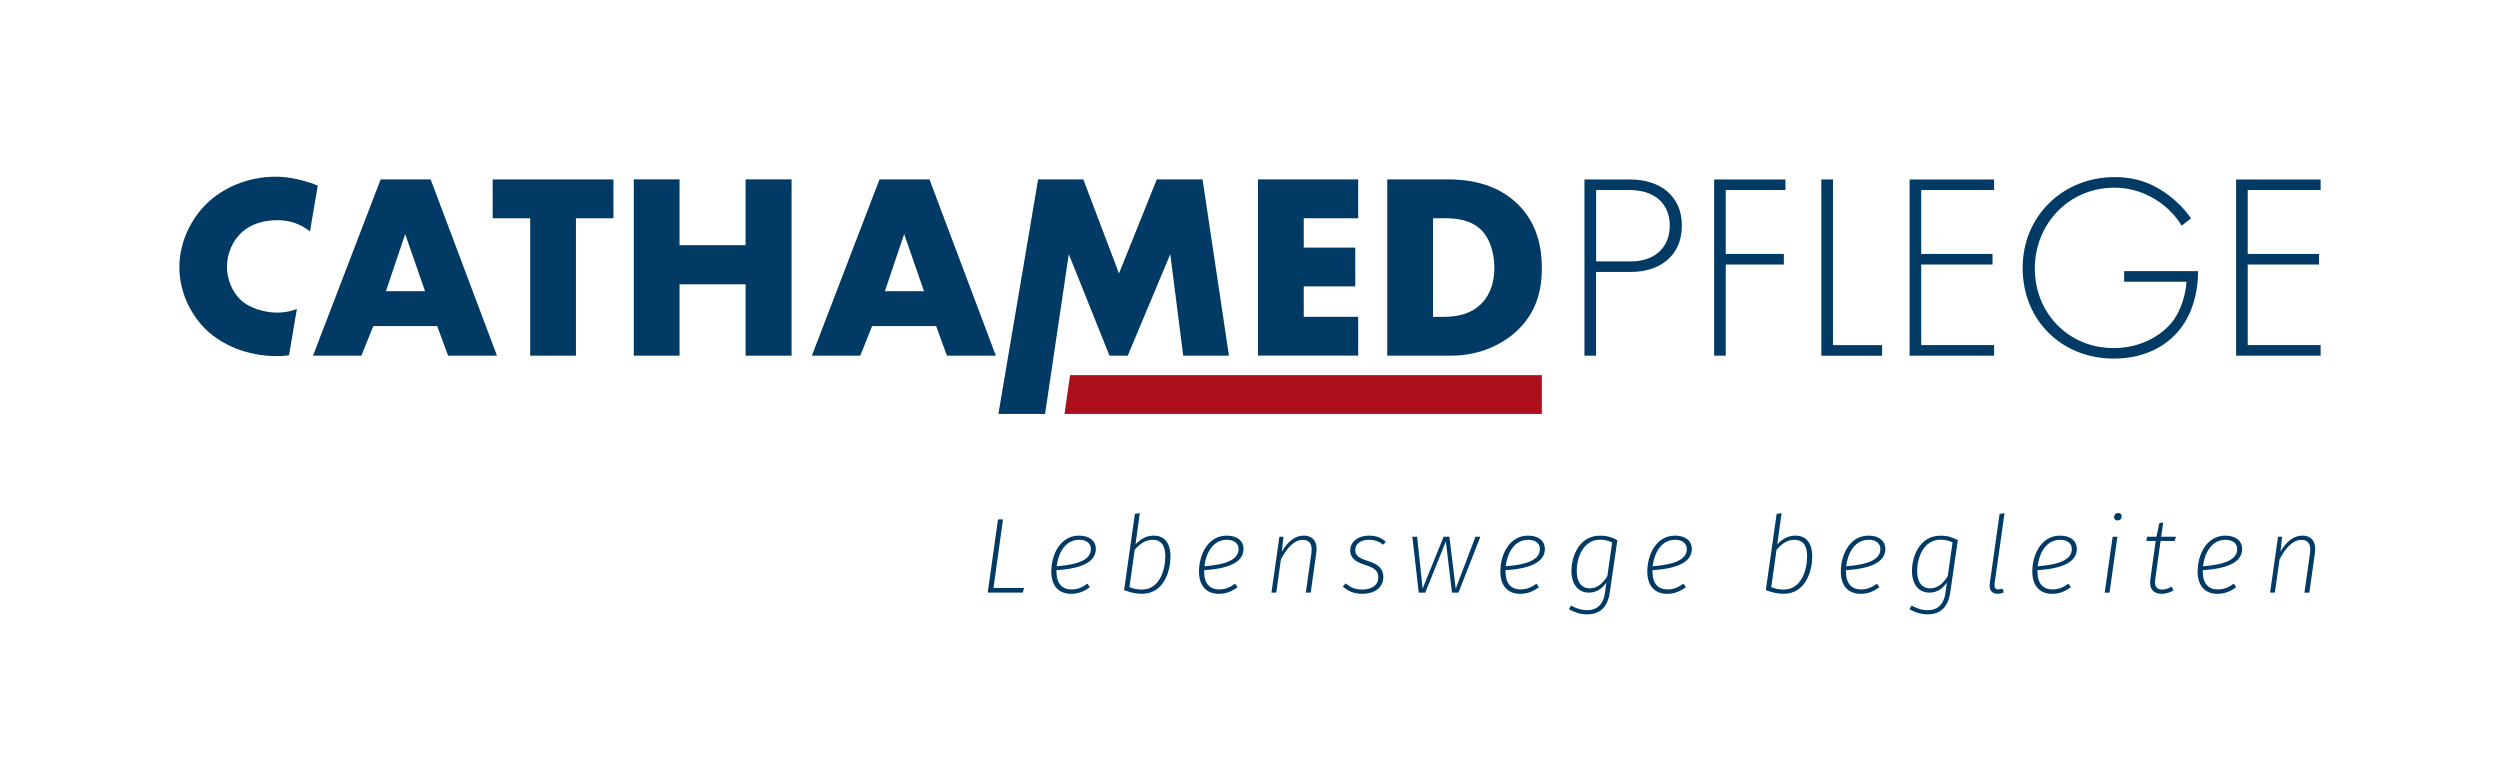
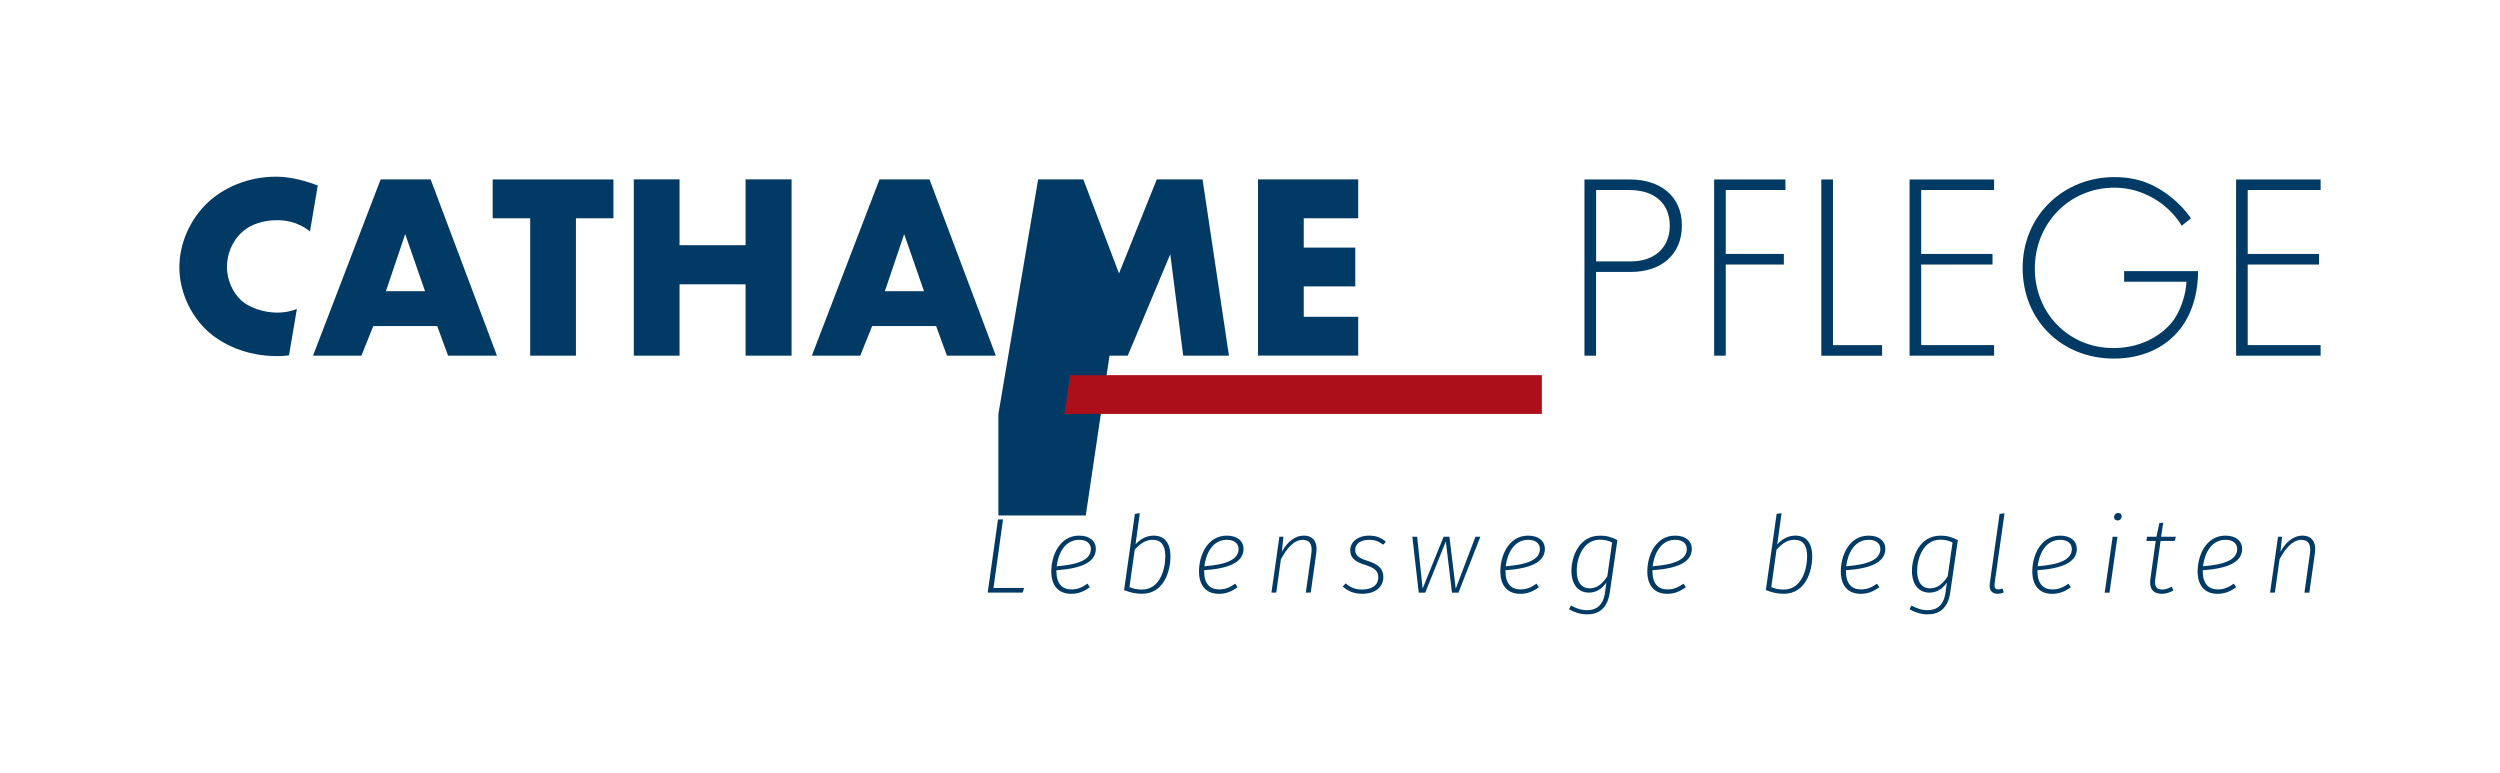
<svg xmlns="http://www.w3.org/2000/svg" version="1.1" x="0px" y="0px" viewBox="0 0 437.2 135.22" style="enable-background:new 0 0 437.2 135.22;" xml:space="preserve">
  <style type="text/css">
	.st0{display:none;}
	.st1{display:inline;fill:#003A65;}
	.st2{fill:#003A65;}
	.st3{fill:#AC0F19;}
	.st4{display:none;opacity:0.75;fill:#AC0F19;}
	.st5{display:inline;opacity:0.5;fill:#AC0F19;}
</style>
  <g id="Cathamed_Pflege">
    <g>
      <g id="CATHAMED">
        <g class="st0">
          <path class="st1" d="M48.68,54.67c-2.22,0-4.3-0.86-5.61-2.08c-1.58-1.49-2.44-3.8-2.44-5.89c0-2.13,0.77-4.48,2.63-6.2      c1.45-1.31,3.17-1.99,5.43-1.99c1.03,0,3.08,0.12,5.14,1.66l1.33-7.87c-3.07-1.18-5.31-1.4-6.7-1.4c-4.71,0-8.9,1.99-11.57,4.71      c-2.72,2.76-4.57,6.84-4.57,11.14c0,3.94,1.63,8.06,4.57,11c2.49,2.44,6.59,4.53,11.85,4.53c0.46,0,0.91-0.02,1.36-0.07      l1.35-7.96C50.25,54.63,49.25,54.67,48.68,54.67z" />
        </g>
        <path class="st2" d="M51.92,54.03c-1.5,0.59-2.77,0.64-3.47,0.64c-2.31,0-4.84-0.86-6.21-2.08c-1.65-1.49-2.55-3.8-2.55-5.89     c0-2.13,0.8-4.48,2.74-6.2c1.51-1.31,3.66-1.99,6.02-1.99c1.14,0,3.49,0.13,5.76,1.97l1.36-8.04c-3.4-1.31-5.85-1.54-7.36-1.54     c-4.91,0-9.29,1.99-12.07,4.71c-2.83,2.76-4.77,6.84-4.77,11.14c0,3.94,1.7,8.06,4.77,11c2.6,2.44,6.88,4.53,12.35,4.53     c0.69,0,1.35-0.05,2.05-0.14L51.92,54.03z" />
        <g>
-           <path class="st2" d="M174.6,72.39l6.95-41.02h7.9l6.24,16.45l6.61-16.45h8l4.62,30.83h-8l-2.26-17.75l-7.44,17.75h-3.19      l-7.12-17.75l-4.15,27.94H174.6z" />
+           <path class="st2" d="M174.6,72.39l6.95-41.02h7.9l6.24,16.45l6.61-16.45h8l4.62,30.83h-8l-2.26-17.75l-7.44,17.75h-3.19      l-4.15,27.94H174.6z" />
        </g>
        <path class="st2" d="M76.46,57.02H65.28L63.2,62.2h-8.46l11.83-30.83h8.74l11.6,30.83h-8.55L76.46,57.02z M74.33,50.92     l-3.47-9.98l-3.37,9.98H74.33z" />
        <path class="st2" d="M100.72,38.17V62.2h-8V38.17h-6.56v-6.79h21.12v6.79H100.72z" />
        <path class="st3" d="M186.16,72.39l0.97-6.79h82.51v6.79H186.16z" />
        <path class="st2" d="M118.84,42.88h11.55V31.37h8.04V62.2h-8.04V49.72h-11.55V62.2h-8V31.37h8V42.88z" />
        <path class="st2" d="M163.71,57.02h-11.19l-2.08,5.18h-8.46l11.83-30.83h8.74l11.6,30.83h-8.55L163.71,57.02z M161.59,50.92     l-3.47-9.98l-3.37,9.98H161.59z" />
        <path class="st2" d="M237.52,38.17H228v5.13h9.01v6.79H228v5.31h9.52v6.79H220V31.37h17.52V38.17z" />
-         <path class="st2" d="M242.6,62.2V31.37h10.49c3.1,0,8.27,0.42,12.25,4.25c3.61,3.47,4.3,7.9,4.3,11.23     c0,4.07-1.02,7.67-4.02,10.68c-2.45,2.45-6.56,4.67-11.83,4.67H242.6z M250.6,55.41h1.62c1.94,0,4.67-0.18,6.75-2.22     c1.02-0.97,2.36-2.91,2.36-6.33c0-2.87-0.88-5.32-2.4-6.75c-1.89-1.76-4.39-1.94-6.38-1.94h-1.94V55.41z" />
        <path class="st4" d="M47.23,62.2c-5.27,0-9.38-2.22-11.83-4.67c-3-3-4.02-6.61-4.02-10.68c0-3.33,0.69-7.76,4.3-11.23     c3.97-3.84,9.15-4.25,12.25-4.25h10.49V62.2H47.23z M50.41,38.17h-1.94c-1.99,0-4.48,0.18-6.38,1.94     c-1.53,1.43-2.4,3.88-2.4,6.75c0,3.42,1.34,5.36,2.36,6.33c2.08,2.03,4.81,2.22,6.75,2.22h1.62V38.17z" />
      </g>
      <g id="PFLEGE">
        <path class="st2" d="M279.12,47.55V62.2h-2.03V31.39h8.03c5.04,0,9.01,2.77,9.01,8.04c0,5.13-3.65,8.13-8.96,8.13H279.12z      M279.12,45.71h6.14c4.02,0,6.75-2.36,6.75-6.24c0-3.83-2.59-6.24-7.07-6.24h-5.81V45.71z" />
        <path class="st2" d="M312.24,33.23H301.8v11.18h10.16v1.85H301.8V62.2h-2.03V31.39h12.47V33.23z" />
        <path class="st2" d="M320.55,31.39v28.97h8.59v1.85h-10.63V31.39H320.55z" />
        <path class="st2" d="M348.73,33.23h-12.75v11.18h12.47v1.85h-12.47v14.09h12.75v1.85h-14.78V31.39h14.78V33.23z" />
        <path class="st2" d="M371.46,47.42h12.94c0,2.82-0.6,6.88-3.14,10.12c-2.73,3.46-6.88,5.17-11.6,5.17     c-9.06,0-15.94-6.65-15.94-15.85c0-9.15,7.11-15.89,16.08-15.89c4.34,0,7.25,1.48,9.66,3.33c1.29,1.02,2.45,2.12,3.7,3.88     l-1.62,1.29c-0.88-1.48-2.12-2.73-2.96-3.42c-1.94-1.62-4.99-3.23-8.82-3.23c-7.9,0-13.91,6.28-13.91,14.14     c0,7.72,5.82,13.91,13.77,13.91c5.27,0,9.06-2.68,10.72-5.22c1.2-1.85,1.94-4.39,2.03-6.38h-10.9V47.42z" />
        <path class="st2" d="M405.83,33.23h-12.75v11.18h12.47v1.85h-12.47v14.09h12.75v1.85h-14.78V31.39h14.78V33.23z" />
      </g>
      <g id="Lebenswege_begleiten">
        <path class="st2" d="M173.74,102.82h5.36l-0.26,0.82h-6.11l1.8-12.81h0.88L173.74,102.82z" />
        <path class="st2" d="M184.75,99.72v0.19c0,2.23,1.07,3.17,2.62,3.17c1.11,0,1.89-0.36,2.81-1.01l0.41,0.62     c-0.99,0.73-2,1.16-3.26,1.16c-2.19,0-3.48-1.4-3.48-3.92c0-2.75,1.44-6.26,4.87-6.26c1.83,0,2.92,0.97,2.92,2.3     C191.65,98.4,188.93,99.44,184.75,99.72z M184.79,99.03c3.92-0.3,5.98-1.2,5.98-3.02c0-0.88-0.65-1.61-2.04-1.61     C186.21,94.4,185.05,96.84,184.79,99.03z" />
        <path class="st2" d="M198.58,95.19c0.86-0.92,1.89-1.52,3.17-1.52c1.89,0,2.94,1.27,2.94,3.65c0,2.64-1.2,6.52-4.98,6.52     c-1.09,0-1.91-0.19-3.13-0.64l1.89-13.34l0.86-0.11L198.58,95.19z M198.44,96.13l-0.92,6.54c0.62,0.26,1.24,0.43,2.19,0.43     c3.15,0,4.08-3.58,4.08-5.83c0-1.95-0.79-2.87-2.21-2.87C200.26,94.4,199.34,95.14,198.44,96.13z" />
        <path class="st2" d="M210.58,99.72v0.19c0,2.23,1.07,3.17,2.62,3.17c1.1,0,1.89-0.36,2.81-1.01l0.41,0.62     c-0.99,0.73-2,1.16-3.26,1.16c-2.19,0-3.48-1.4-3.48-3.92c0-2.75,1.44-6.26,4.87-6.26c1.84,0,2.92,0.97,2.92,2.3     C217.47,98.4,214.76,99.44,210.58,99.72z M210.62,99.03c3.91-0.3,5.98-1.2,5.98-3.02c0-0.88-0.66-1.61-2.04-1.61     C212.04,94.4,210.88,96.84,210.62,99.03z" />
        <path class="st2" d="M230.19,96.73l-0.97,6.91h-0.86l0.97-6.87c0.22-1.65-0.34-2.36-1.5-2.36c-1.52,0-2.79,1.46-3.82,3.39     l-0.82,5.84h-0.84l1.39-9.78h0.71l-0.28,2.62c0.99-1.76,2.32-2.81,3.82-2.81C229.65,93.67,230.47,94.8,230.19,96.73z" />
        <path class="st2" d="M242.36,94.74l-0.47,0.52c-0.73-0.56-1.46-0.86-2.45-0.86c-1.46,0-2.44,0.67-2.44,1.78     c0,0.86,0.49,1.39,2.19,1.91c1.95,0.62,2.73,1.44,2.73,2.83c0,1.61-1.25,2.92-3.71,2.92c-1.61,0-2.62-0.58-3.39-1.29l0.51-0.52     c0.79,0.66,1.61,1.07,2.87,1.07c1.7,0,2.83-0.75,2.83-2.12c0-1.05-0.49-1.63-2.3-2.19c-2-0.62-2.6-1.39-2.6-2.57     c0-1.42,1.29-2.55,3.32-2.55C240.64,93.67,241.56,94.03,242.36,94.74z" />
        <path class="st2" d="M255.06,103.64h-1.14l-1.07-8.95l-3.6,8.95h-1.14l-1.12-9.78h0.84l0.96,9.07l3.67-9.07h1.01l1.11,9.08     l3.45-9.08h0.86L255.06,103.64z" />
        <path class="st2" d="M263.28,99.72v0.19c0,2.23,1.07,3.17,2.62,3.17c1.1,0,1.89-0.36,2.81-1.01l0.41,0.62     c-0.99,0.73-2,1.16-3.26,1.16c-2.19,0-3.48-1.4-3.48-3.92c0-2.75,1.44-6.26,4.87-6.26c1.84,0,2.92,0.97,2.92,2.3     C270.17,98.4,267.46,99.44,263.28,99.72z M263.32,99.03c3.91-0.3,5.98-1.2,5.98-3.02c0-0.88-0.66-1.61-2.04-1.61     C264.74,94.4,263.58,96.84,263.32,99.03z" />
        <path class="st2" d="M282.85,94.46l-1.33,9.14c-0.41,2.88-2.02,3.84-3.95,3.84c-1.24,0-2.34-0.41-3.19-0.9l0.36-0.64     c0.77,0.41,1.65,0.81,2.83,0.81c1.46,0,2.77-0.73,3.11-3.05l0.24-1.78c-0.71,1.05-1.76,1.76-3.02,1.76     c-1.93,0-3.07-1.46-3.09-3.76c0-2.57,1.35-6.2,4.98-6.2C281.11,93.67,281.94,93.99,282.85,94.46z M275.74,99.87     c0,1.93,0.84,3.02,2.28,3.02c1.24,0,2.23-0.79,3.07-2.12l0.84-5.9c-0.58-0.3-1.24-0.49-2.12-0.49     C276.82,94.39,275.72,97.63,275.74,99.87z" />
        <path class="st2" d="M288.98,99.72v0.19c0,2.23,1.07,3.17,2.62,3.17c1.1,0,1.89-0.36,2.81-1.01l0.41,0.62     c-0.99,0.73-2,1.16-3.26,1.16c-2.19,0-3.48-1.4-3.48-3.92c0-2.75,1.44-6.26,4.87-6.26c1.84,0,2.92,0.97,2.92,2.3     C295.87,98.4,293.15,99.44,288.98,99.72z M289.01,99.03c3.91-0.3,5.98-1.2,5.98-3.02c0-0.88-0.66-1.61-2.04-1.61     C290.44,94.4,289.28,96.84,289.01,99.03z" />
        <path class="st2" d="M310.81,95.19c0.86-0.92,1.89-1.52,3.17-1.52c1.89,0,2.94,1.27,2.94,3.65c0,2.64-1.2,6.52-4.98,6.52     c-1.09,0-1.91-0.19-3.13-0.64l1.89-13.34l0.86-0.11L310.81,95.19z M310.68,96.13l-0.92,6.54c0.62,0.26,1.24,0.43,2.19,0.43     c3.15,0,4.08-3.58,4.08-5.83c0-1.95-0.79-2.87-2.21-2.87C312.5,94.4,311.58,95.14,310.68,96.13z" />
        <path class="st2" d="M322.82,99.72v0.19c0,2.23,1.07,3.17,2.62,3.17c1.1,0,1.89-0.36,2.81-1.01l0.41,0.62     c-0.99,0.73-2,1.16-3.26,1.16c-2.19,0-3.48-1.4-3.48-3.92c0-2.75,1.44-6.26,4.87-6.26c1.84,0,2.92,0.97,2.92,2.3     C329.71,98.4,327,99.44,322.82,99.72z M322.86,99.03c3.91-0.3,5.98-1.2,5.98-3.02c0-0.88-0.66-1.61-2.04-1.61     C324.28,94.4,323.12,96.84,322.86,99.03z" />
        <path class="st2" d="M342.39,94.46l-1.33,9.14c-0.41,2.88-2.02,3.84-3.95,3.84c-1.24,0-2.34-0.41-3.18-0.9l0.36-0.64     c0.77,0.41,1.65,0.81,2.83,0.81c1.46,0,2.77-0.73,3.11-3.05l0.24-1.78c-0.71,1.05-1.76,1.76-3.02,1.76     c-1.93,0-3.07-1.46-3.09-3.76c0-2.57,1.35-6.2,4.98-6.2C340.65,93.67,341.47,93.99,342.39,94.46z M335.27,99.87     c0,1.93,0.84,3.02,2.28,3.02c1.24,0,2.23-0.79,3.07-2.12l0.84-5.9c-0.58-0.3-1.24-0.49-2.12-0.49     C336.36,94.39,335.26,97.63,335.27,99.87z" />
        <path class="st2" d="M348.81,102.09c-0.07,0.66,0.09,0.99,0.67,0.99c0.26,0,0.52-0.08,0.73-0.15l0.21,0.67     c-0.32,0.15-0.69,0.24-1.05,0.24c-1.01,0-1.57-0.6-1.39-1.87l1.71-12.1l0.86-0.11L348.81,102.09z" />
        <path class="st2" d="M356.31,99.72v0.19c0,2.23,1.07,3.17,2.62,3.17c1.1,0,1.89-0.36,2.81-1.01l0.41,0.62     c-0.99,0.73-2,1.16-3.26,1.16c-2.19,0-3.48-1.4-3.48-3.92c0-2.75,1.44-6.26,4.87-6.26c1.84,0,2.92,0.97,2.92,2.3     C363.2,98.4,360.48,99.44,356.31,99.72z M356.34,99.03c3.91-0.3,5.98-1.2,5.98-3.02c0-0.88-0.66-1.61-2.04-1.61     C357.77,94.4,356.61,96.84,356.34,99.03z" />
        <path class="st2" d="M368.91,103.64h-0.84l1.39-9.78h0.84L368.91,103.64z M371.03,90.42c-0.06,0.34-0.3,0.6-0.69,0.6     c-0.43,0-0.67-0.32-0.62-0.71c0.06-0.34,0.32-0.6,0.69-0.6C370.86,89.7,371.08,90.02,371.03,90.42z" />
        <path class="st2" d="M376.91,101.3c-0.17,1.18,0.19,1.8,1.22,1.8c0.6,0,1.12-0.21,1.65-0.51l0.32,0.66     c-0.64,0.37-1.31,0.6-2.08,0.6c-1.4,0-2.21-0.88-1.97-2.53l0.94-6.72h-1.63l0.11-0.73h1.65l0.51-2.4l0.67-0.07l-0.36,2.47h2.58     l-0.21,0.73h-2.47L376.91,101.3z" />
        <path class="st2" d="M385.22,99.72v0.19c0,2.23,1.07,3.17,2.62,3.17c1.1,0,1.89-0.36,2.81-1.01l0.41,0.62     c-0.99,0.73-2,1.16-3.26,1.16c-2.19,0-3.48-1.4-3.48-3.92c0-2.75,1.44-6.26,4.87-6.26c1.84,0,2.92,0.97,2.92,2.3     C392.12,98.4,389.4,99.44,385.22,99.72z M385.26,99.03c3.91-0.3,5.98-1.2,5.98-3.02c0-0.88-0.66-1.61-2.04-1.61     C386.68,94.4,385.52,96.84,385.26,99.03z" />
        <path class="st2" d="M404.83,96.73l-0.97,6.91H403l0.97-6.87c0.22-1.65-0.34-2.36-1.5-2.36c-1.52,0-2.79,1.46-3.82,3.39     l-0.82,5.84h-0.84l1.39-9.78h0.71l-0.28,2.62c0.99-1.76,2.32-2.81,3.82-2.81C404.29,93.67,405.11,94.8,404.83,96.73z" />
      </g>
    </g>
  </g>
  <g id="Schutzzone_Definition" class="st0">
    <path class="st5" d="M163.19,23.13c-1.5,0.59-2.77,0.64-3.47,0.64c-2.31,0-4.84-0.86-6.21-2.08c-1.65-1.49-2.55-3.8-2.55-5.89   c0-2.13,0.8-4.48,2.74-6.2c1.51-1.31,3.66-1.99,6.02-1.99c1.14,0,3.49,0.13,5.76,1.97l1.36-8.04C163.45,0.23,161,0,159.49,0   c-4.91,0-9.29,1.99-12.07,4.71c-2.83,2.76-4.77,6.84-4.77,11.14c0,3.94,1.7,8.06,4.77,11c2.6,2.44,6.88,4.53,12.35,4.53   c0.69,0,1.35-0.05,2.05-0.14L163.19,23.13z" />
-     <path class="st5" d="M203.26,126.98c-1.5,0.59-2.77,0.64-3.47,0.64c-2.31,0-4.84-0.86-6.21-2.08c-1.65-1.49-2.55-3.8-2.55-5.89   c0-2.13,0.8-4.48,2.74-6.2c1.51-1.31,3.66-1.99,6.02-1.99c1.14,0,3.49,0.13,5.76,1.97l1.36-8.04c-3.4-1.31-5.85-1.54-7.36-1.54   c-4.91,0-9.29,1.99-12.07,4.71c-2.83,2.76-4.77,6.84-4.77,11.14c0,3.94,1.7,8.06,4.77,11c2.6,2.44,6.88,4.53,12.35,4.53   c0.69,0,1.35-0.05,2.05-0.14L203.26,126.98z" />
    <path class="st5" d="M414.07,65.11c-0.59-1.5-0.64-2.77-0.64-3.47c0-2.31,0.86-4.84,2.08-6.21c1.49-1.65,3.8-2.55,5.89-2.55   c2.13,0,4.48,0.8,6.2,2.74c1.31,1.51,1.99,3.66,1.99,6.02c0,1.14-0.13,3.49-1.97,5.76l8.04,1.36c1.31-3.4,1.54-5.85,1.54-7.36   c0-4.91-1.99-9.29-4.71-12.07c-2.76-2.83-6.84-4.77-11.14-4.77c-3.94,0-8.06,1.7-11,4.77c-2.44,2.6-4.53,6.88-4.53,12.35   c0,0.69,0.05,1.35,0.14,2.05L414.07,65.11z" />
    <path class="st5" d="M8.24,51.44c-0.59-1.5-0.64-2.77-0.64-3.47c0-2.31,0.86-4.84,2.08-6.21c1.49-1.65,3.8-2.55,5.89-2.55   c2.13,0,4.48,0.8,6.2,2.74c1.31,1.51,1.99,3.66,1.99,6.02c0,1.14-0.13,3.49-1.97,5.76l8.04,1.36c1.31-3.4,1.54-5.85,1.54-7.36   c0-4.91-1.99-9.29-4.71-12.07c-2.76-2.83-6.84-4.77-11.14-4.77c-3.94,0-8.06,1.7-11,4.77C2.08,38.26,0,42.55,0,48.02   c0,0.69,0.05,1.35,0.14,2.05L8.24,51.44z" />
  </g>
</svg>